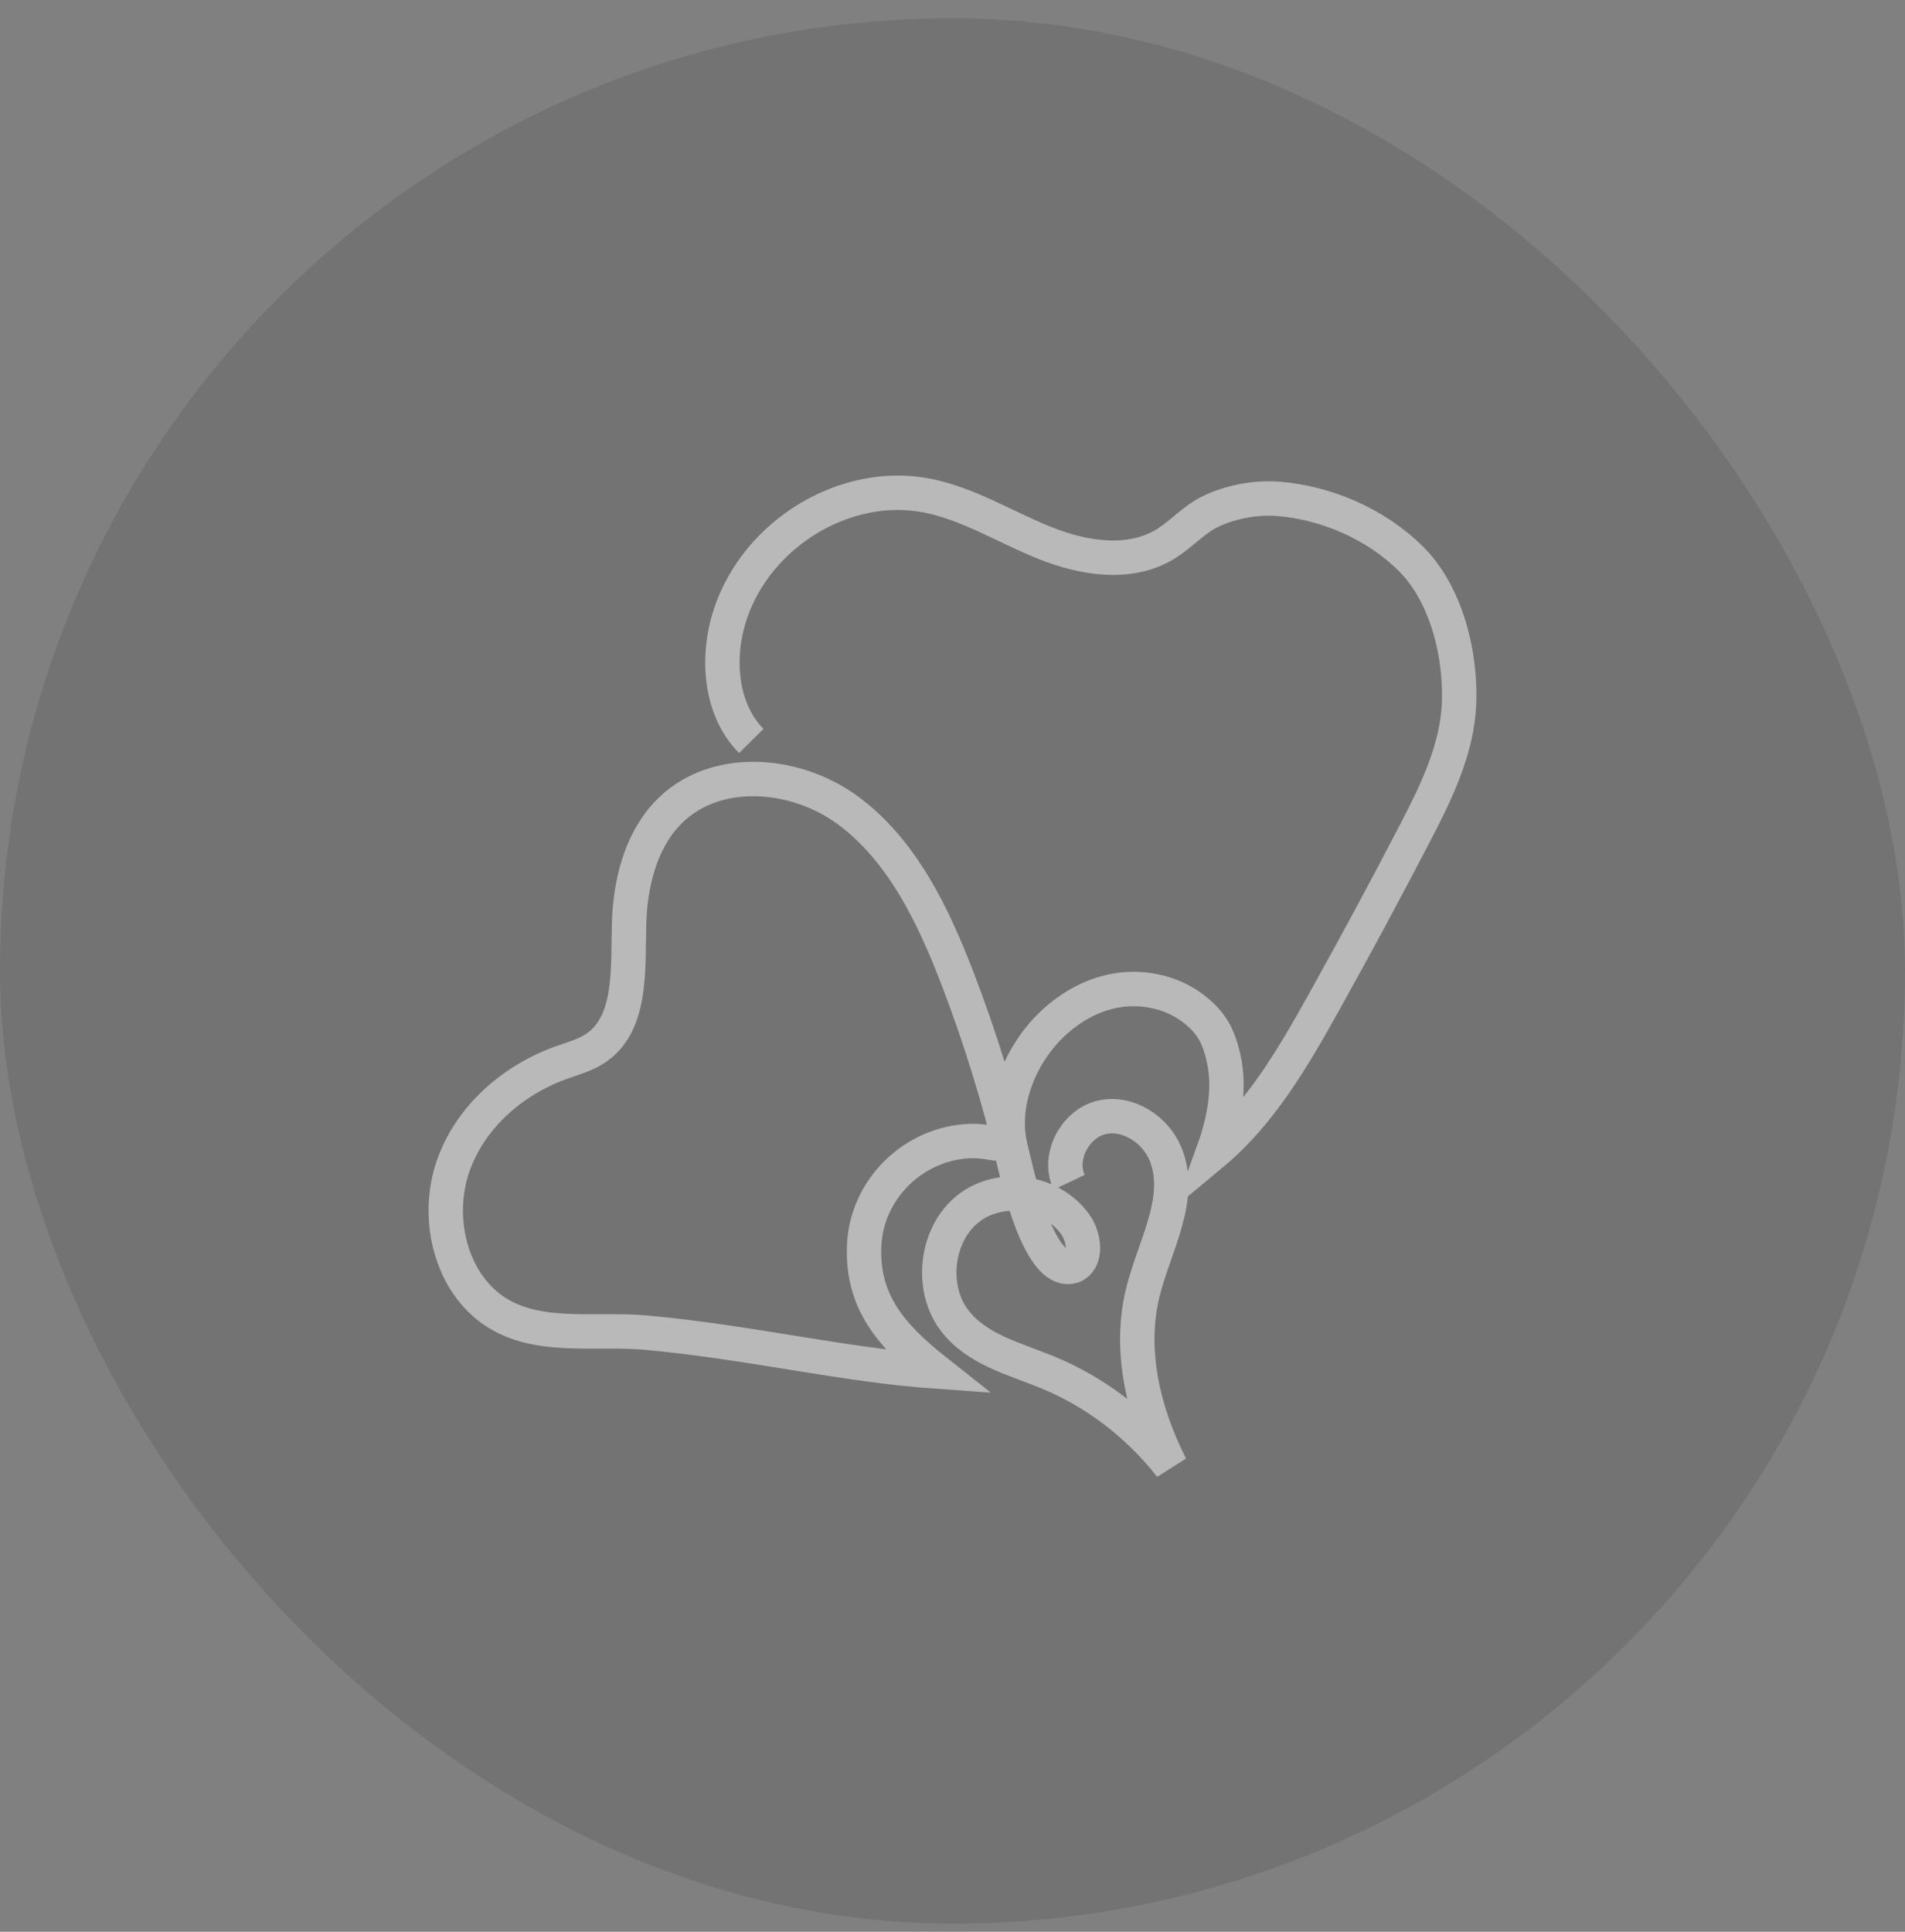
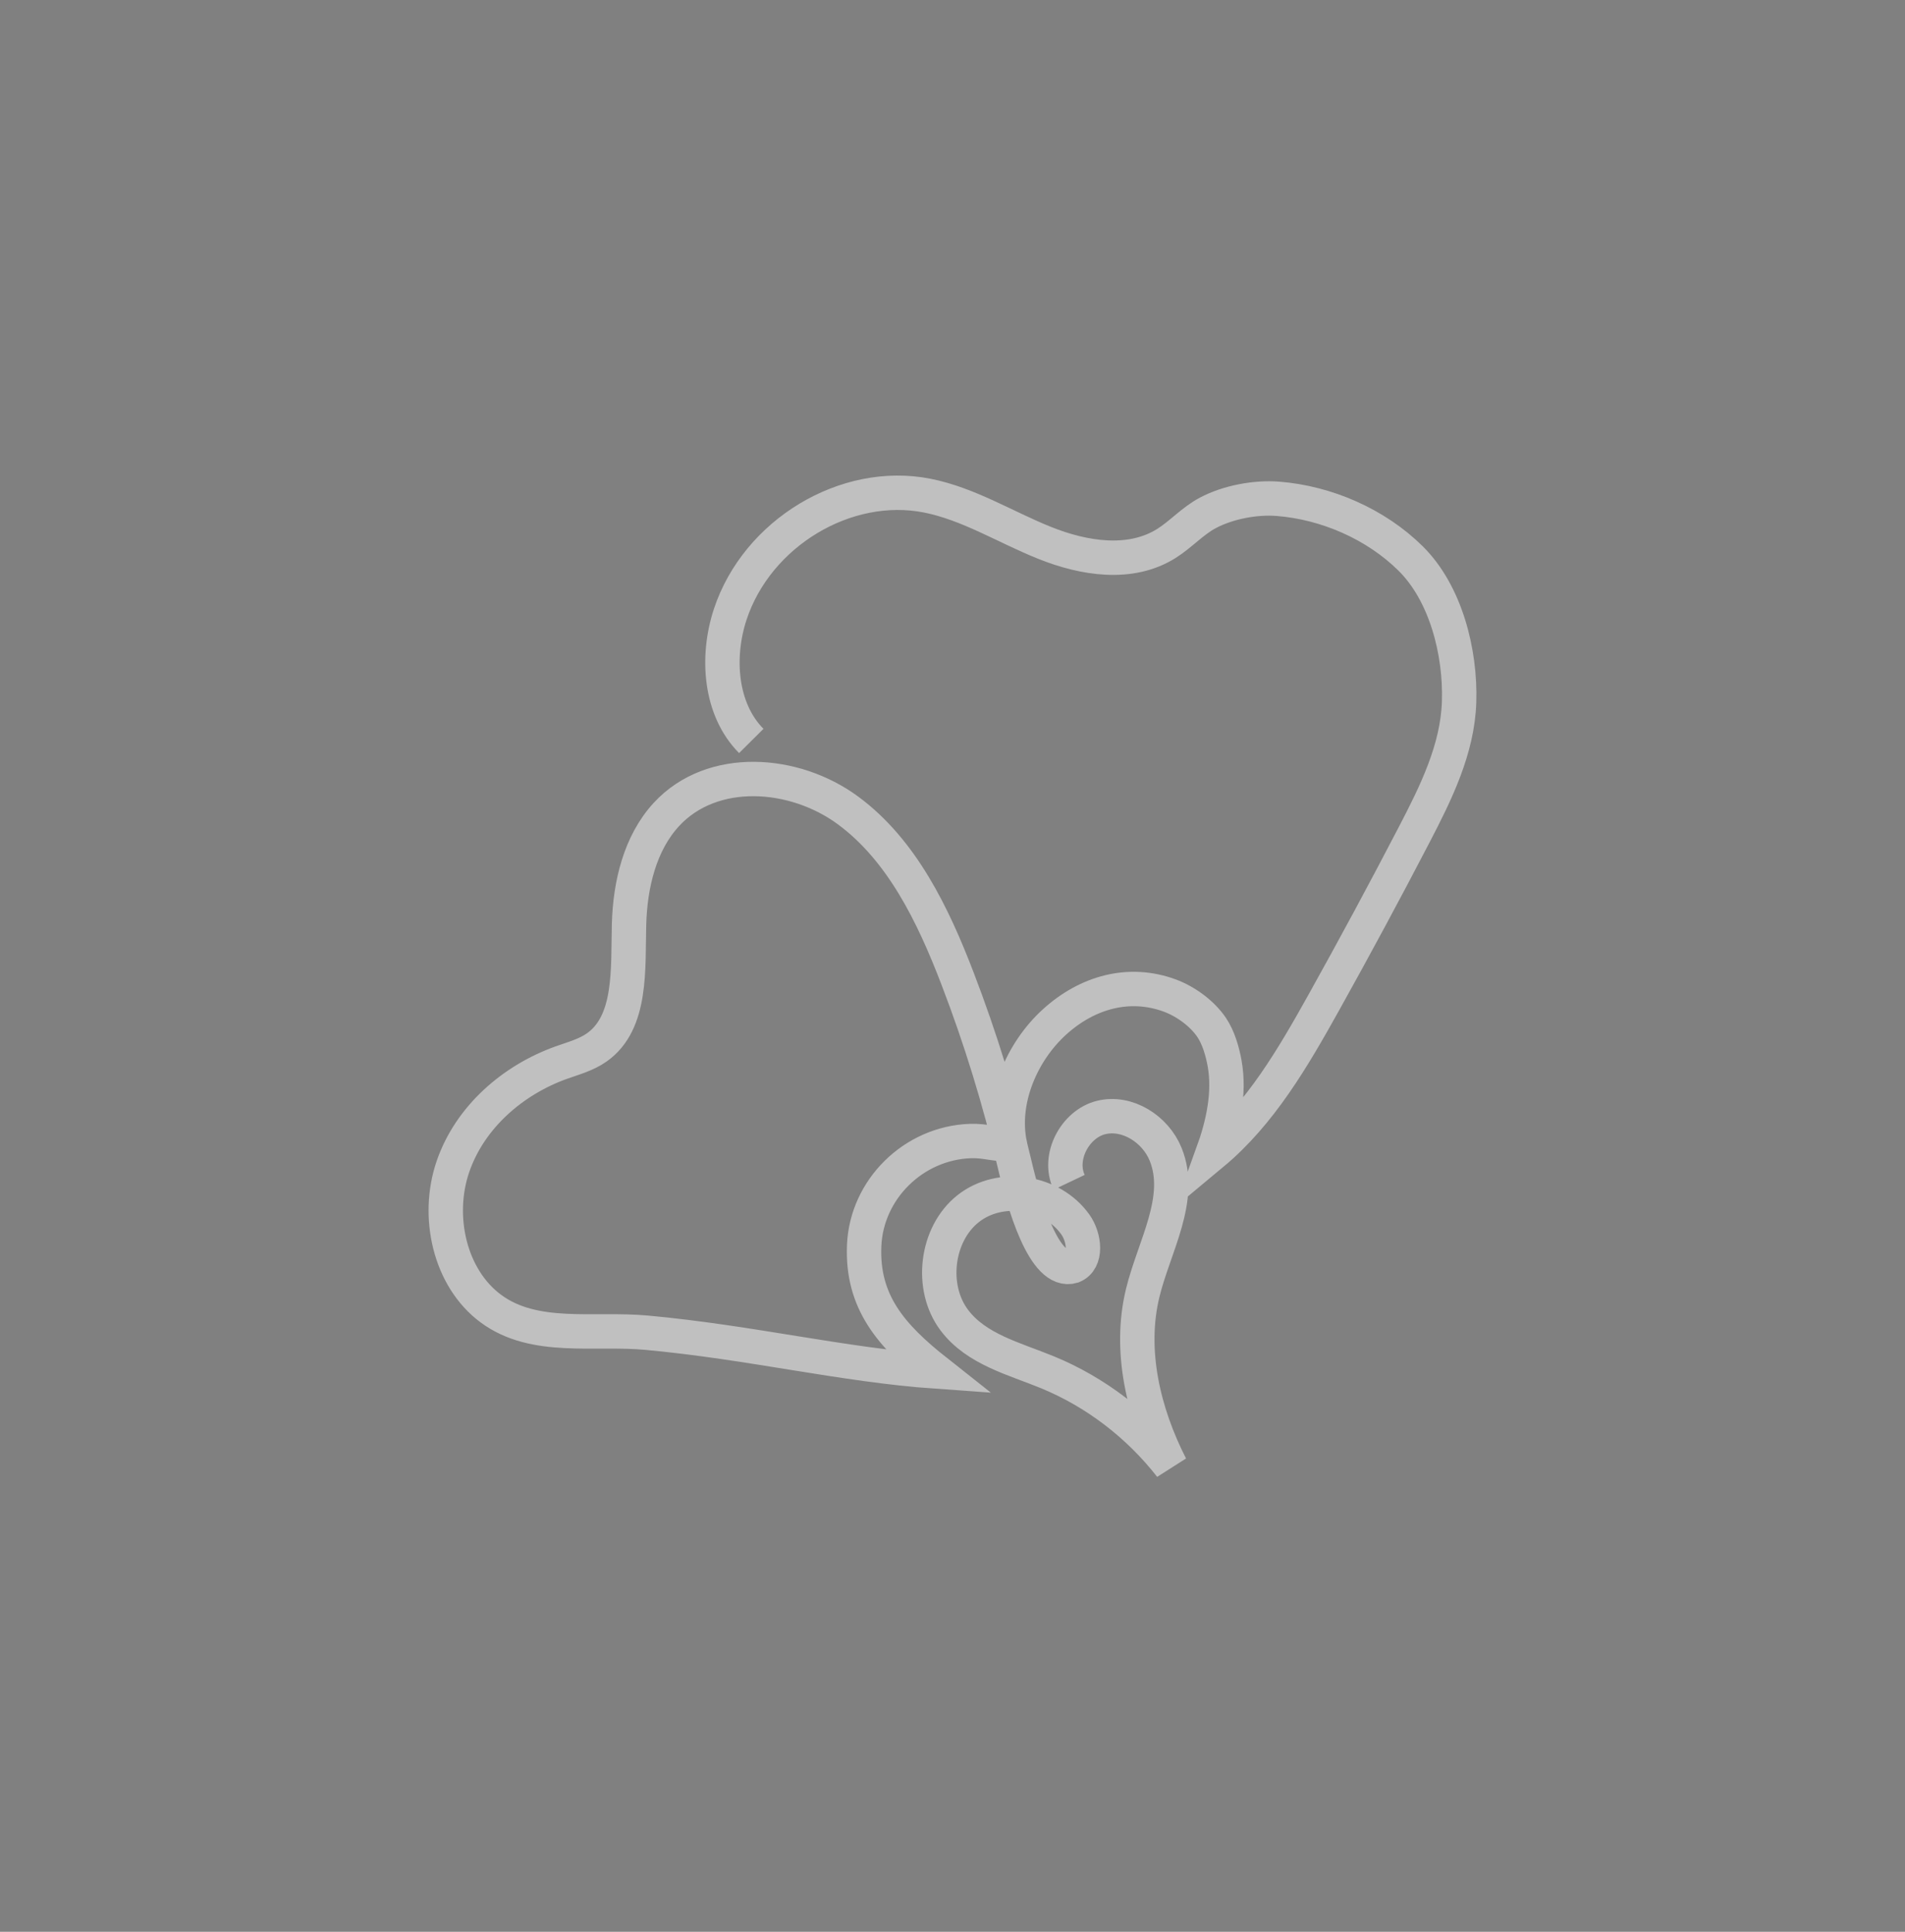
<svg xmlns="http://www.w3.org/2000/svg" width="72" height="73" viewBox="0 0 72 73" fill="none">
  <rect x="0" y="0" width="72" height="73" fill="#808080" stroke="none" />
-   <rect y="0.691" width="72" height="72" rx="36" fill="black" fill-opacity="0.1" />
  <path d="M40.409 44.678C39.961 43.736 40.626 42.479 41.61 42.231C42.594 41.985 43.666 42.655 44.057 43.623C44.73 45.289 43.624 47.091 43.193 48.842C42.652 51.042 43.223 53.403 44.248 55.41C43.025 53.841 41.406 52.605 39.597 51.86C38.339 51.342 36.905 50.996 36.07 49.889C35.133 48.649 35.382 46.63 36.59 45.675C37.798 44.719 39.739 45.006 40.643 46.272C40.993 46.763 41.093 47.629 40.543 47.849C39.458 48.183 38.682 45.431 38.333 43.931L38.337 43.948C37.778 41.574 37.06 39.239 36.187 36.969C35.264 34.563 34.086 32.126 32.052 30.626C30.019 29.127 26.915 28.907 25.189 30.775C24.186 31.861 23.815 33.43 23.775 34.932C23.73 36.607 23.892 38.635 22.559 39.578C22.155 39.864 21.669 39.992 21.206 40.158C19.39 40.809 17.762 42.208 17.118 44.086C16.474 45.965 16.991 48.298 18.555 49.453C20.203 50.669 22.43 50.176 24.444 50.362C28.387 50.725 31.855 51.58 35.393 51.83C33.674 50.472 32.567 49.189 32.662 47.057C32.756 44.946 34.522 43.194 36.677 43.118C37.245 43.099 37.599 43.254 38.167 43.242C37.824 41.575 38.621 39.741 39.855 38.619C41.091 37.496 42.672 37.051 44.217 37.622C44.807 37.841 45.435 38.292 45.796 38.828C46.053 39.209 46.204 39.735 46.285 40.185C46.487 41.32 46.223 42.506 45.833 43.587C47.64 42.082 48.869 39.972 50.029 37.892C51.2 35.792 52.34 33.675 53.45 31.541C54.268 29.968 55.089 28.314 55.147 26.527C55.208 24.632 54.638 22.415 53.317 21.107C51.996 19.799 50.128 18.994 48.306 18.85C47.434 18.782 46.412 18.98 45.655 19.379C45.081 19.681 44.634 20.191 44.084 20.537C42.724 21.391 40.966 21.11 39.484 20.515C38.002 19.921 36.61 19.04 35.049 18.73C31.975 18.119 28.616 20.141 27.6 23.213C27.066 24.831 27.213 26.81 28.395 28" stroke="white" stroke-opacity="0.5" stroke-width="1.3" stroke-miterlimit="10" />
</svg>